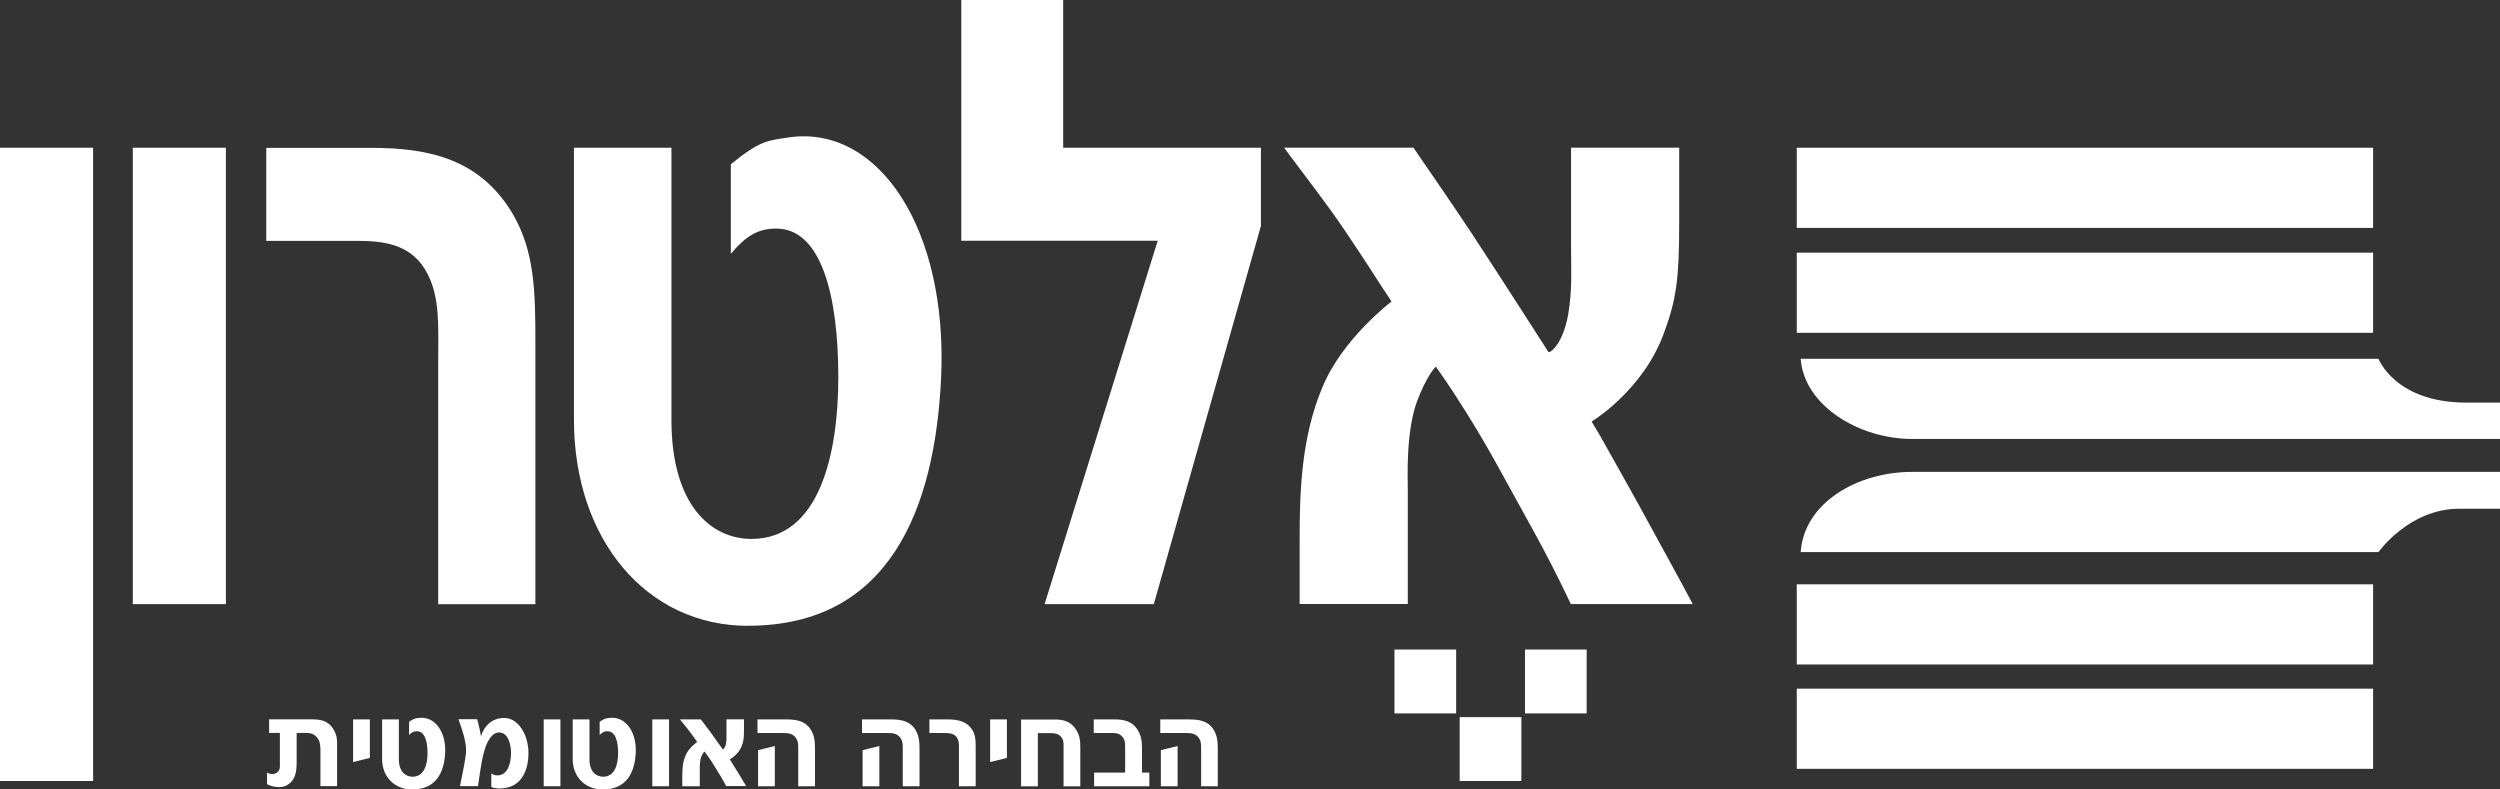
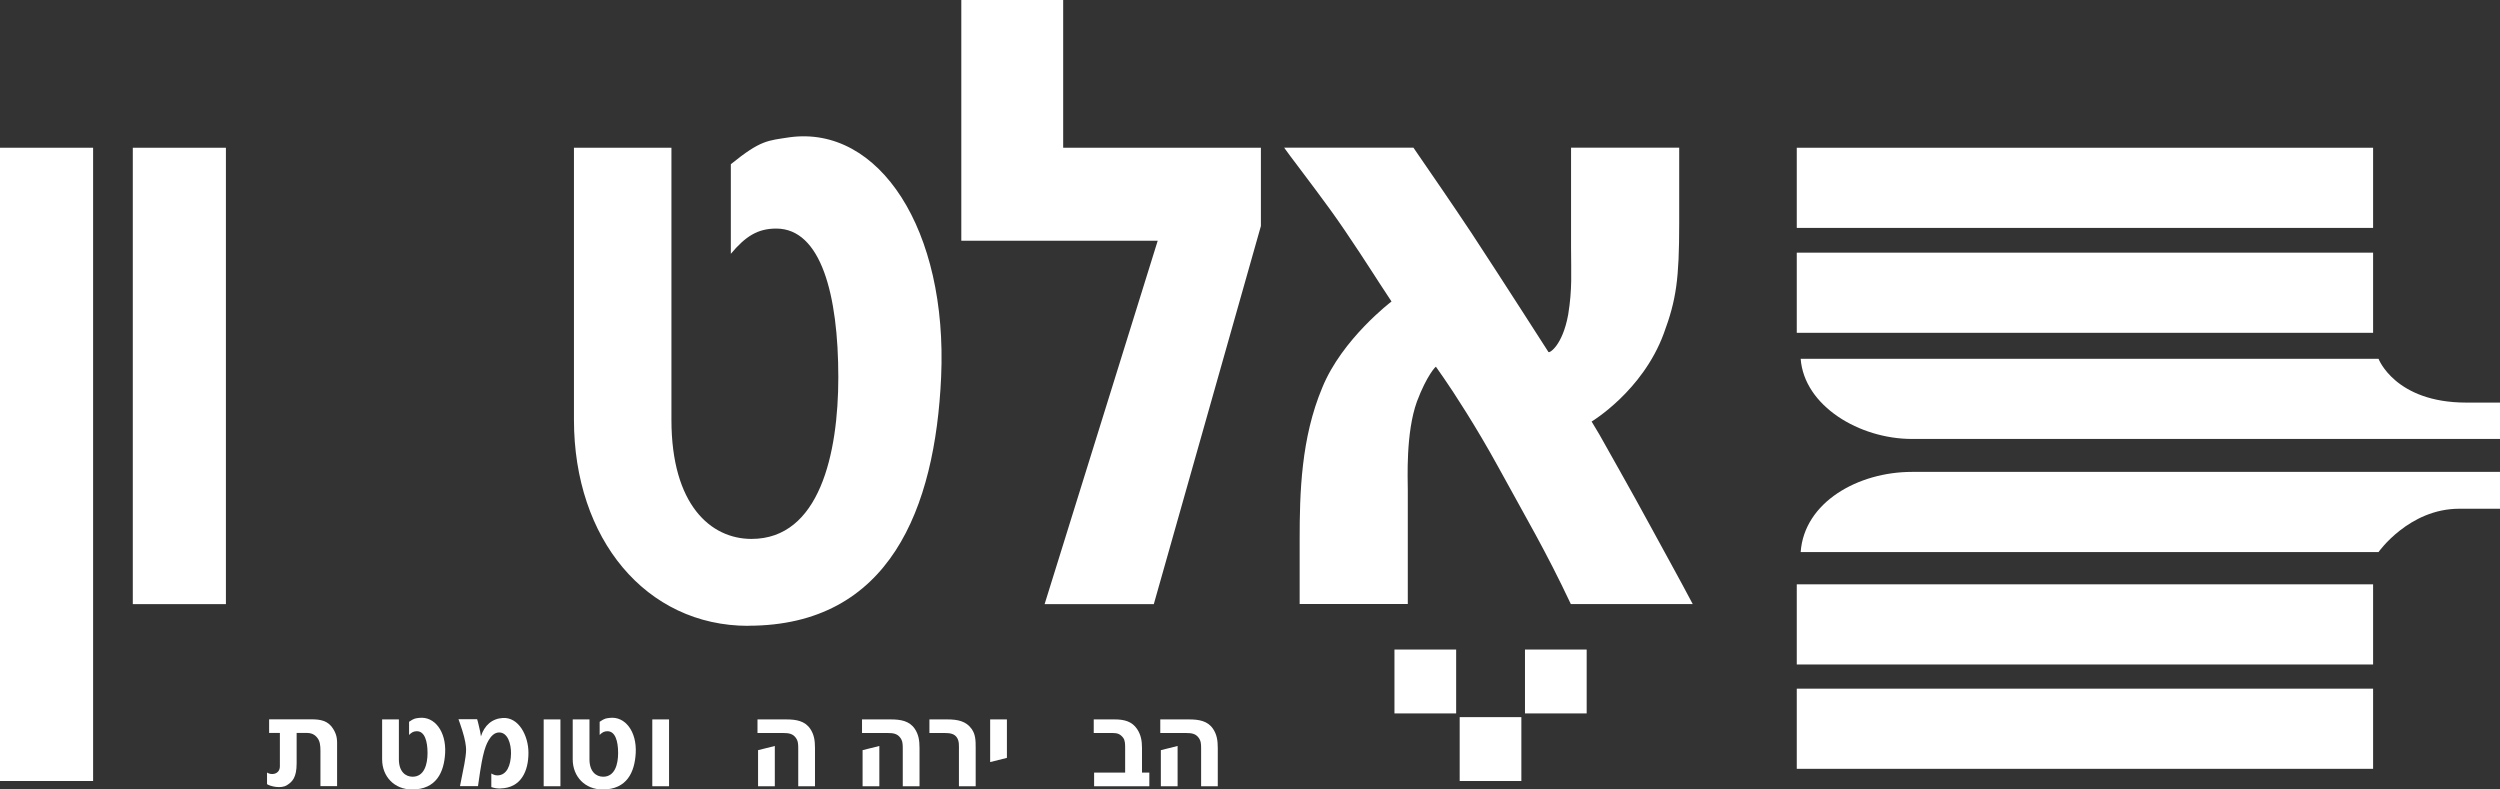
<svg xmlns="http://www.w3.org/2000/svg" id="uuid-e743009e-172d-4bbc-bdf1-01b874bab3e5" data-name="Layer 2" viewBox="0 0 262.61 82.93">
  <rect x="0" y="0" width="262.61" height="82.93" fill="#333333" stroke="none" />
  <g id="uuid-7f692ba0-270f-434a-a3e8-2948aabc7f3c" data-name="Layer 1">
    <g>
      <path d="M0,82.04V15.52h9.78v66.52H0Z" style="fill: #fff;" />
      <path d="M13.95,63.46V15.52h9.78v47.94h-9.78Z" style="fill: #fff;" />
-       <path d="M46.03,63.46v-25.47c0-3.65.21-6.67-1.12-9.22-1.54-3.01-4.34-3.47-7.35-3.47h-9.59v-9.77h10.99c6.16,0,11.48,1.19,14.9,6.94,2.31,3.93,2.38,8.22,2.38,13.61v27.39h-10.22Z" style="fill: #fff;" />
      <path d="M78.59,65.74c-10.73,0-18.3-9.13-18.3-21.64V15.52h10.24v28.58c0,8.95,4.14,12.51,8.41,12.51,7.15,0,9.12-8.95,9.12-16.98,0-8.68-1.82-15.62-6.52-15.62-1.96,0-3.23.82-4.77,2.65v-9.41c3.16-2.56,3.86-2.47,6.17-2.83,9.4-1.28,16.62,9.68,15.92,25.2-.63,13.79-5.4,26.11-20.26,26.11Z" style="fill: #fff;" />
      <path d="M121.19,63.46h-11.46l11.88-38.17h-20.63V0h10.7v15.52h20.77v8.22l-11.25,39.72Z" style="fill: #fff;" />
      <path d="M165.01,63.46c-2.67-5.66-4.6-8.86-7.64-14.43-2.3-4.2-4.75-7.94-5.64-9.22l-.89-1.28c0-.09-.97.91-2,3.65-1.19,3.29-.96,8.13-.96,9.31v11.96h-11.36v-6.76c0-4.93.15-10.68,2.38-15.98,2.08-5.11,7.27-9.04,7.27-9.04l-1.26-1.92c-.59-.91-3.27-5.11-5.2-7.76-1.85-2.56-4.53-6.03-4.82-6.48h13.58c2.38,3.47,3.78,5.48,6.09,8.95,3.12,4.75,8.09,12.51,8.09,12.51.07.18,1.48-.64,2.08-3.93.44-2.74.3-4.29.3-7.03v-10.5h11.36v7.95c0,5.84-.3,8.03-1.63,11.6-2.23,6.03-7.57,9.22-7.57,9.22l.82,1.37c.45.82,3.42,6.03,5.49,9.86,1.63,3.01,2.67,4.84,4.31,7.94h-12.77Z" style="fill: #fff;" />
      <g>
        <rect x="188.74" y="15.52" width="60.54" height="8.42" style="fill: #fff;" />
        <rect x="188.74" y="26.54" width="60.54" height="8.42" style="fill: #fff;" />
        <path d="M200.09,46.11h62.52v-3.82h-3.55c-7.47,0-9.21-4.6-9.21-4.6h-60.7c.37,4.95,6.17,8.42,11.69,8.42" style="fill: #fff; fill-rule: evenodd;" />
        <path d="M189.15,57.99c.37-5.24,6.04-8.42,11.68-8.42h61.78v3.87h-4.29c-5.27,0-8.47,4.55-8.47,4.55h-60.7Z" style="fill: #fff; fill-rule: evenodd;" />
        <rect x="188.74" y="61.38" width="60.54" height="8.42" style="fill: #fff;" />
        <rect x="188.74" y="72.34" width="60.54" height="8.42" style="fill: #fff;" />
      </g>
      <g>
        <rect x="146.48" y="68.23" width="6.48" height="6.71" style="fill: #fff;" />
        <rect x="160.19" y="68.23" width="6.48" height="6.71" style="fill: #fff;" />
        <rect x="153.33" y="75.33" width="6.48" height="6.71" style="fill: #fff;" />
      </g>
      <g>
        <path d="M33.66,82.59v-3.75c0-.52-.05-.96-.3-1.3-.31-.41-.66-.55-1.16-.55h-1.04v3.2c0,1.49-.46,1.93-.99,2.27-.65.44-1.82.12-2.12-.09v-1.22c.18.13.52.21.81.12.36-.12.54-.39.54-.79v-3.49h-1.13v-1.43h4.43c.96,0,1.77.13,2.31,1.02.45.74.4,1.2.4,1.99v4.01h-1.76Z" style="fill: #fff;" />
-         <path d="M37.09,80.05v-4.48h1.76v4.04l-1.76.44Z" style="fill: #fff;" />
        <path d="M43.28,82.93c-1.84,0-3.14-1.34-3.14-3.17v-4.19h1.76v4.19c0,1.31.71,1.83,1.44,1.83,1.23,0,1.57-1.31,1.57-2.49,0-1.27-.31-2.29-1.12-2.29-.34,0-.55.12-.82.39v-1.38c.54-.37.66-.36,1.06-.41,1.61-.19,2.85,1.42,2.73,3.69-.11,2.02-.93,3.83-3.48,3.83Z" style="fill: #fff;" />
        <path d="M52.57,82.83c-.37,0-.61-.04-.96-.15v-1.43c.22.12.39.2.64.2.98-.01,1.41-1.03,1.43-2.3.01-1.02-.34-2.21-1.25-2.21-.96,0-1.44,1.51-1.55,1.9-.22.76-.39,1.83-.45,2.23l-.22,1.51h-1.89l.46-2.33c.06-.31.19-1.12.18-1.51,0-.37-.1-1.07-.4-2.01-.13-.43-.35-1.04-.4-1.18h1.96c.04.13.13.44.2.78.1.39.14.63.2,1.02.36-1.16,1.17-1.86,2.29-1.93,1.69-.11,2.7,1.89,2.7,3.64.01,1.94-.78,3.72-2.95,3.76Z" style="fill: #fff;" />
        <path d="M57.11,82.59v-7.02h1.76v7.02h-1.76Z" style="fill: #fff;" />
        <path d="M63.3,82.93c-1.84,0-3.14-1.34-3.14-3.17v-4.19h1.76v4.19c0,1.31.71,1.83,1.44,1.83,1.23,0,1.57-1.31,1.57-2.49,0-1.27-.31-2.29-1.12-2.29-.34,0-.55.12-.82.39v-1.38c.54-.37.66-.36,1.06-.41,1.61-.19,2.85,1.42,2.73,3.69-.11,2.02-.93,3.83-3.48,3.83Z" style="fill: #fff;" />
        <path d="M68.52,82.59v-7.02h1.76v7.02h-1.76Z" style="fill: #fff;" />
-         <path d="M76.29,82.59c-.43-.83-.75-1.3-1.24-2.11-.37-.62-.77-1.16-.91-1.35l-.14-.19s-.16.13-.33.54c-.19.48-.16,1.19-.16,1.36v1.75h-1.84v-.99c0-.72.02-1.57.39-2.34.34-.75,1.18-1.32,1.18-1.32l-.2-.28c-.1-.13-.53-.75-.84-1.14-.3-.37-.73-.88-.78-.95h2.2c.39.51.61.8.99,1.31.51.7,1.31,1.83,1.31,1.83.01.03.24-.09.34-.58.07-.4.05-.63.05-1.03v-1.54h1.84v1.16c0,.86-.05,1.18-.26,1.7-.36.88-1.23,1.35-1.23,1.35l.13.2c.07.12.55.88.89,1.44.26.44.43.71.7,1.16h-2.07Z" style="fill: #fff;" />
        <path d="M83.85,82.59v-4.01c0-.45-.02-.78-.28-1.11-.31-.41-.75-.47-1.26-.47h-2.74v-1.43h3.01c1.05,0,1.97.15,2.54,1,.39.59.49,1.2.49,2.01v4.01h-1.76ZM79.63,82.59v-3.79l1.76-.44v4.23h-1.76Z" style="fill: #fff;" />
        <path d="M94.83,82.59v-4.01c0-.45-.02-.78-.28-1.11-.31-.41-.75-.47-1.26-.47h-2.74v-1.43h3.01c1.05,0,1.97.15,2.54,1,.39.59.49,1.2.49,2.01v4.01h-1.76ZM90.61,82.59v-3.79l1.76-.44v4.23h-1.76Z" style="fill: #fff;" />
        <path d="M100.73,82.59v-3.73c0-.53.04-.98-.19-1.35-.26-.44-.75-.51-1.26-.51h-1.65v-1.43h1.89c1.06,0,1.97.17,2.56,1.02.4.58.41,1.2.41,1.99v4.01h-1.76Z" style="fill: #fff;" />
        <path d="M104.01,80.05v-4.48h1.76v4.04l-1.76.44Z" style="fill: #fff;" />
-         <path d="M111.72,82.59v-4.01c0-.44.04-.79-.22-1.12-.34-.45-.76-.45-1.38-.45h-1.1v5.59h-1.76v-7.02h3.52c.95,0,1.7.2,2.25,1.06.4.6.45,1.16.45,1.95v4.01h-1.76Z" style="fill: #fff;" />
        <path d="M114.93,82.59v-1.43h3.26v-2.58c0-.43-.01-.8-.2-1.07-.31-.41-.63-.51-1.08-.51h-2.02v-1.43h2.18c1,0,1.83.19,2.38,1.02.39.59.51,1.19.51,1.99v2.58h.77v1.43h-5.79Z" style="fill: #fff;" />
        <path d="M126.17,82.59v-4.01c0-.45-.02-.78-.28-1.11-.31-.41-.75-.47-1.26-.47h-2.75v-1.43h3.01c1.05,0,1.97.15,2.54,1,.39.59.49,1.2.49,2.01v4.01h-1.76ZM121.94,82.59v-3.79l1.76-.44v4.23h-1.76Z" style="fill: #fff;" />
      </g>
    </g>
  </g>
</svg>